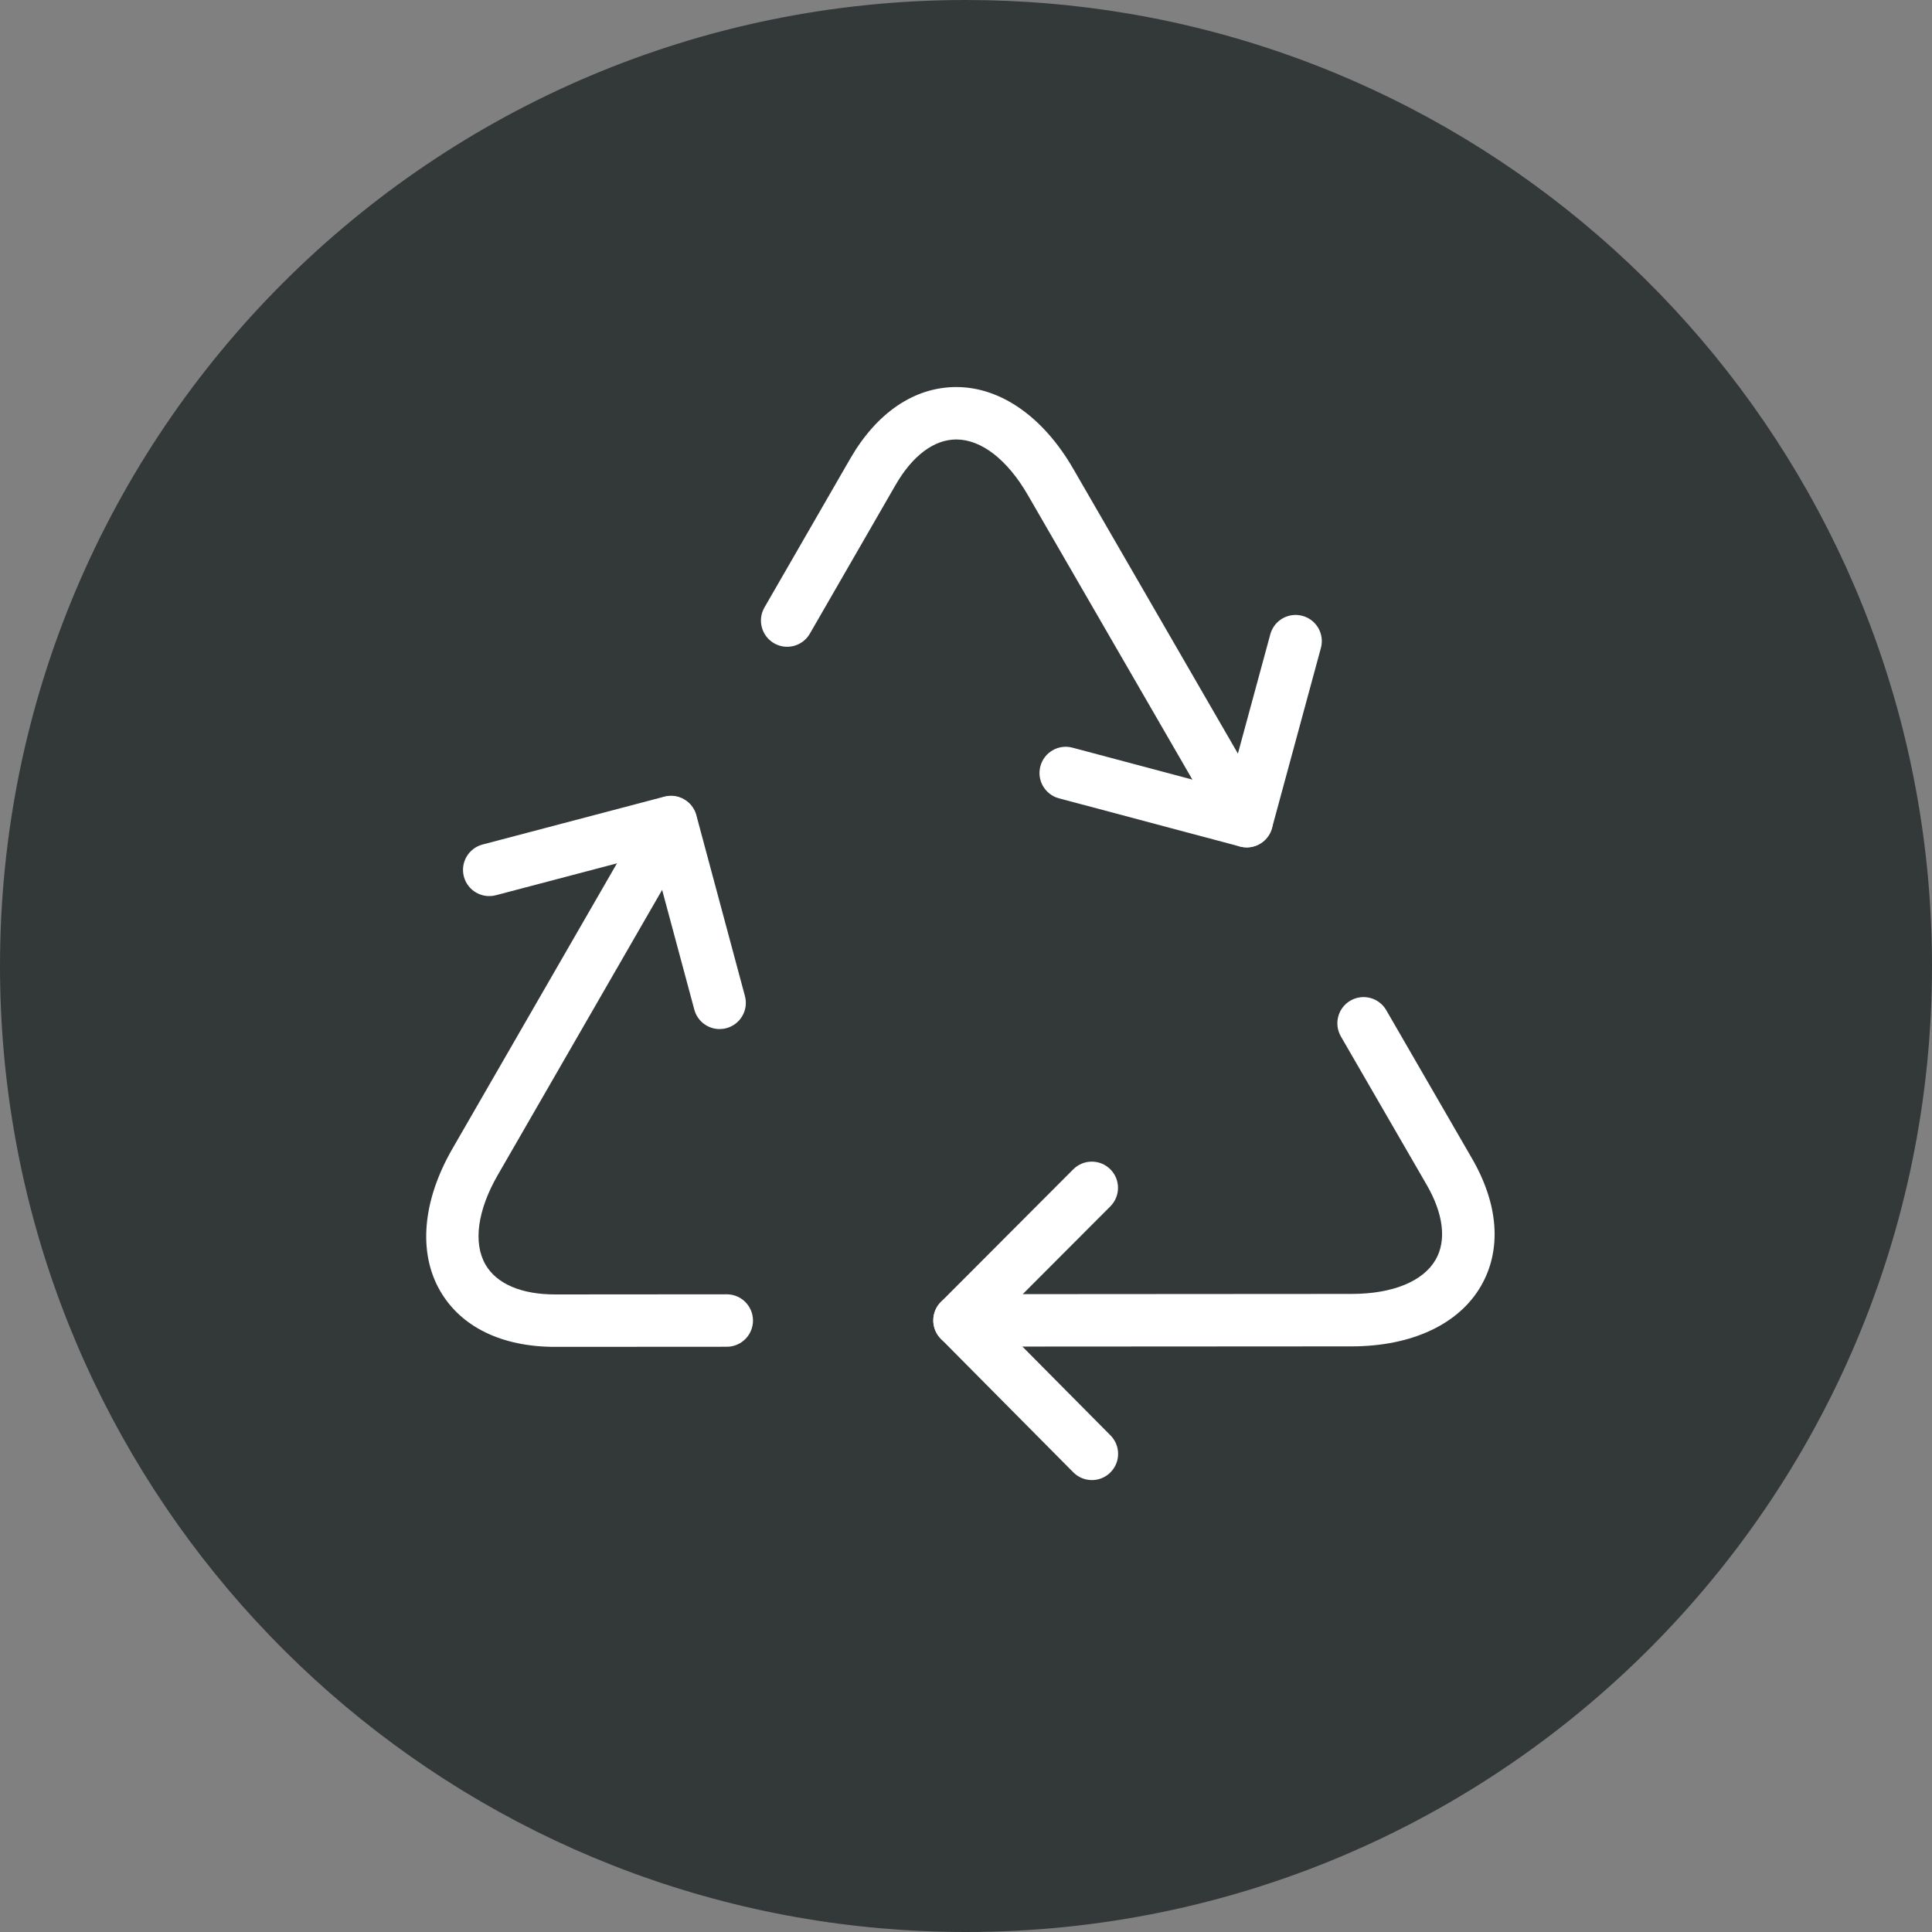
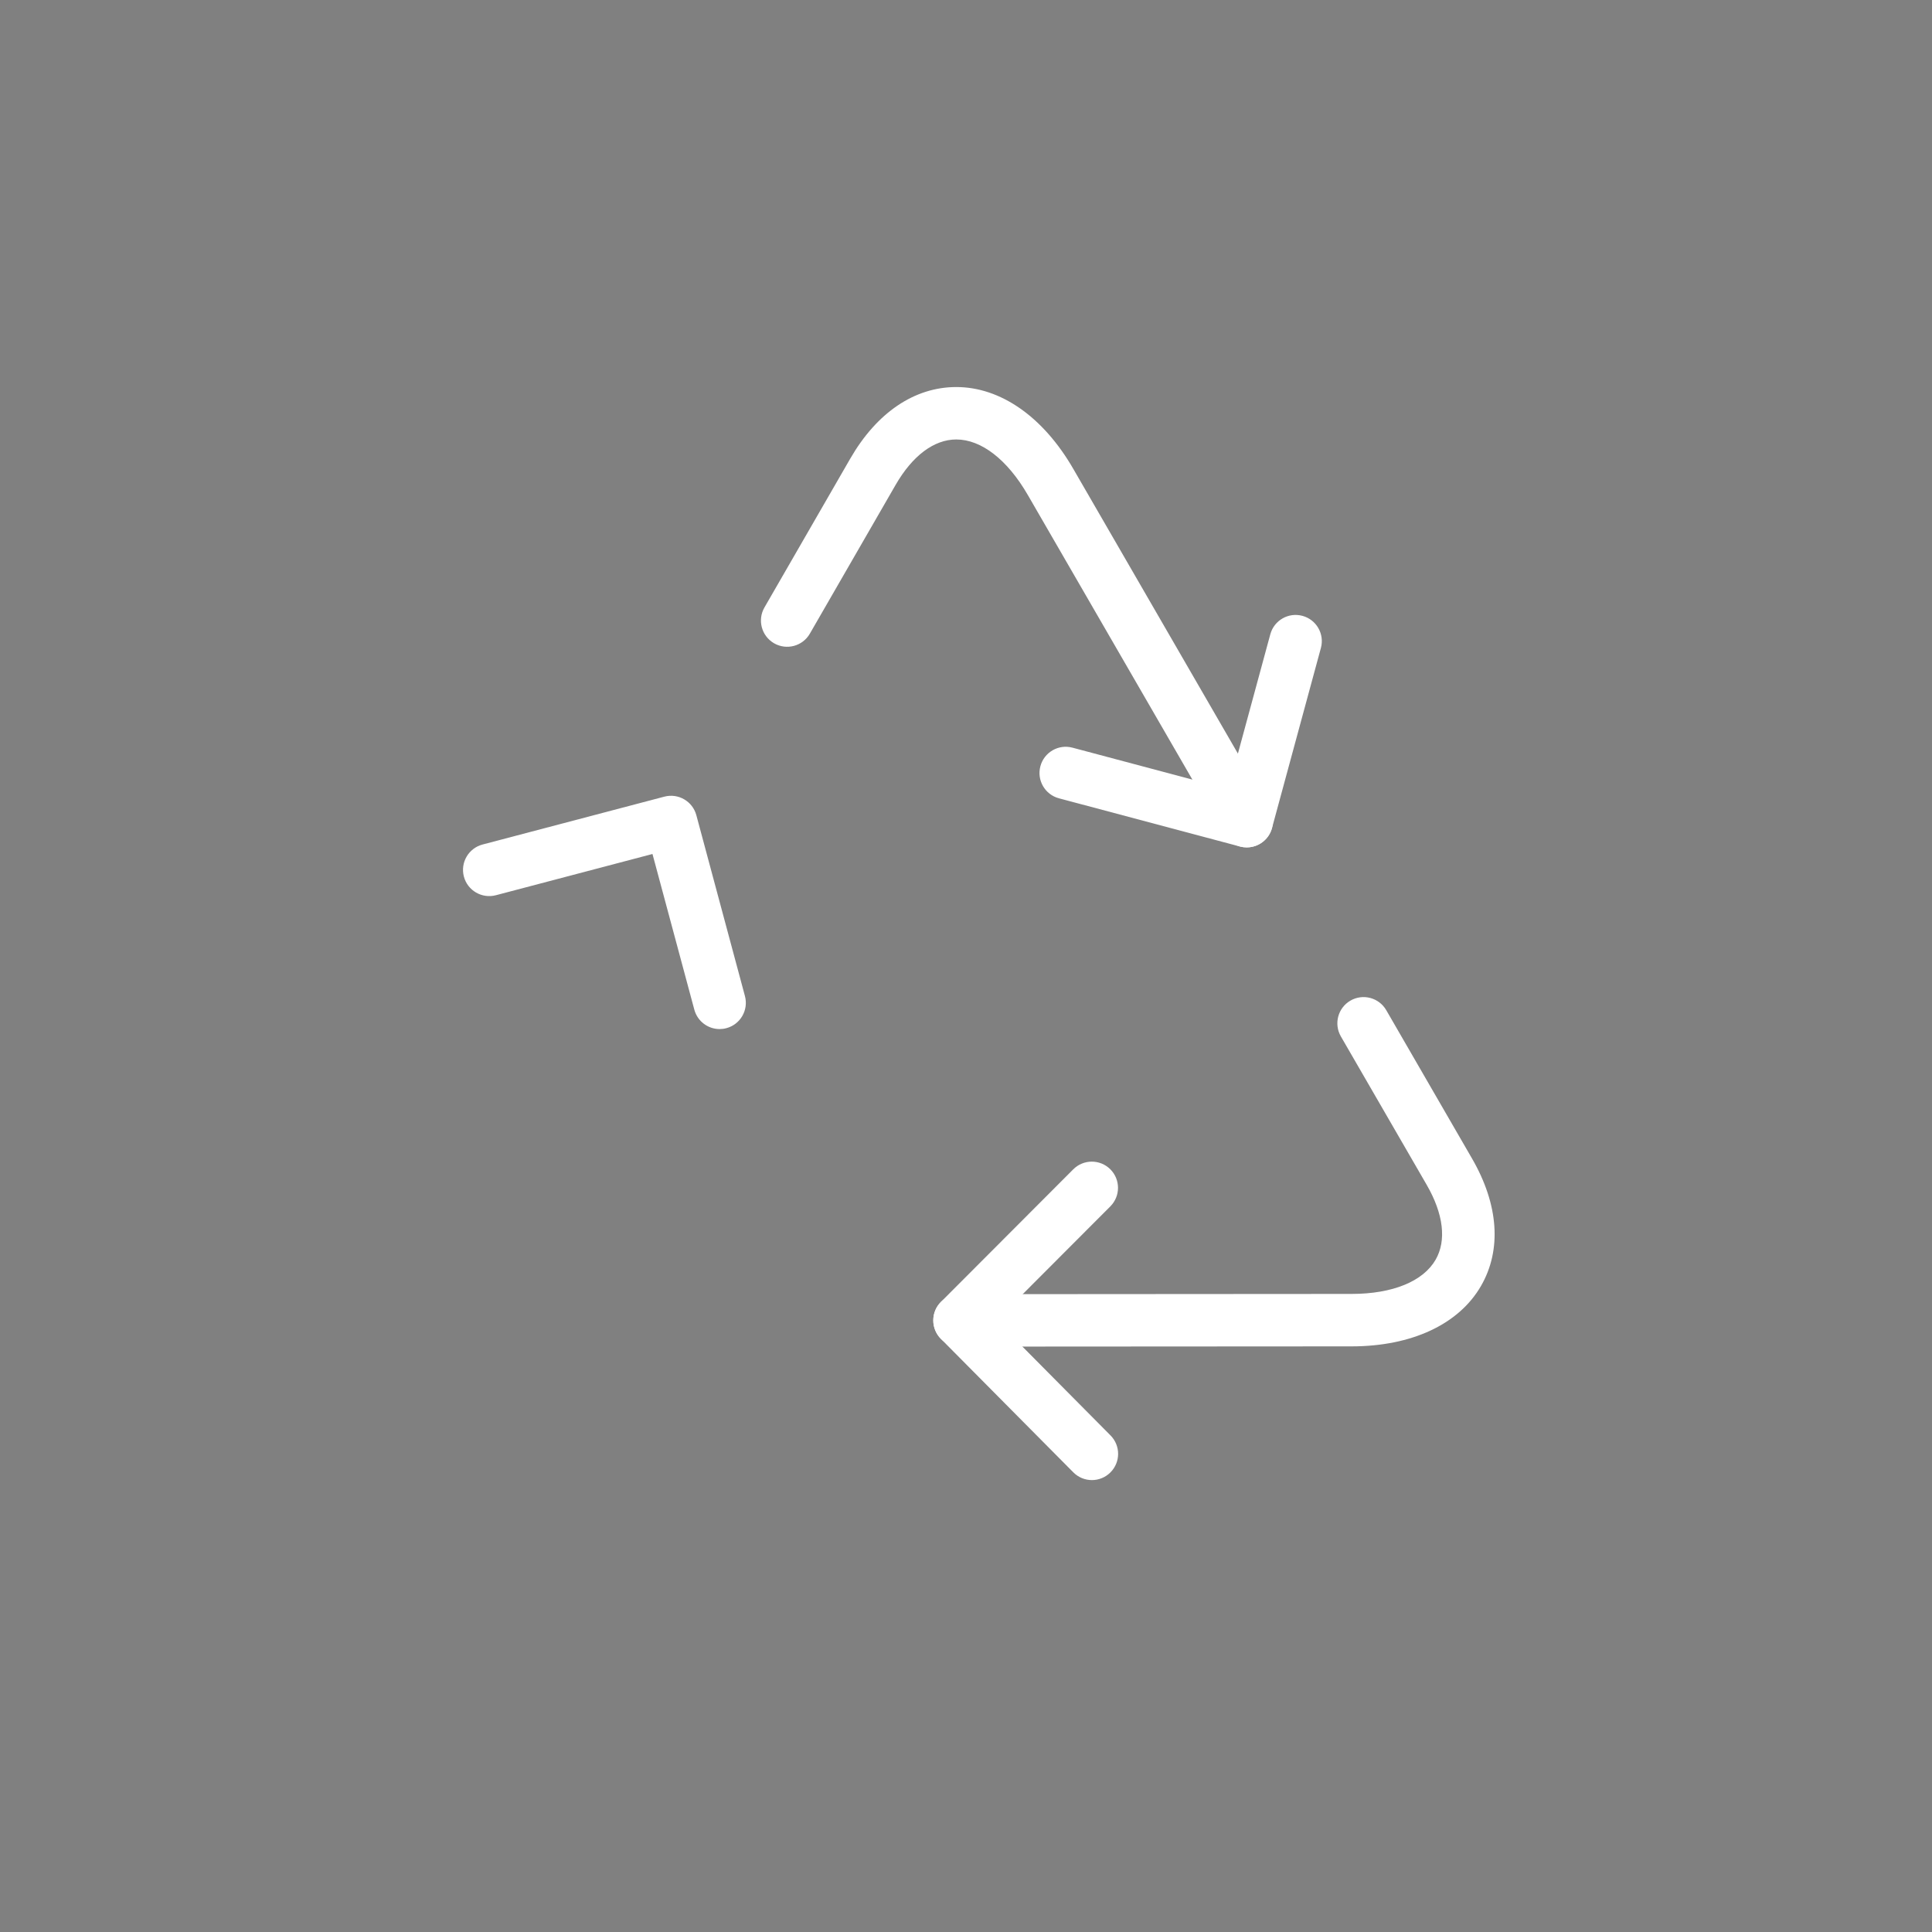
<svg xmlns="http://www.w3.org/2000/svg" width="90px" height="90px" viewBox="0 0 90 90" version="1.1">
  <rect x="0" y="0" width="90" height="90" fill="#808080" stroke="none" />
  <title>Icons_Sustainability_Recycling_Black_Reversed</title>
  <g id="Final" stroke="none" stroke-width="1" fill="none" fill-rule="evenodd">
    <g id="Sustainability_Icons_Revised" transform="translate(-584, -961)">
      <g id="Icons_Sustainability_Recycling_Black_Reversed" transform="translate(584, 961)">
-         <path d="M0,45 C0,67.156 16.011,85.571 37.093,89.308 C39.66,89.763 42.302,90 45,90 C69.853,90 90,69.853 90,45 C90,22.714 73.799,4.211 52.531,0.627 C50.082,0.215 47.566,0 45,0 C20.147,0 0,20.147 0,45 Z" id="Fill-3" fill="#333939" />
        <path d="M50.865,68.948 C50.551,68.948 50.237,68.827 49.998,68.586 L43.831,62.369 C43.357,61.892 43.358,61.122 43.833,60.647 L49.996,54.472 C50.473,53.995 51.245,53.994 51.723,54.47 C52.2,54.946 52.201,55.719 51.724,56.197 L46.42,61.511 L51.732,66.867 C52.207,67.346 52.204,68.118 51.725,68.593 C51.487,68.83 51.176,68.948 50.865,68.948" id="Fill-5" fill="#FFFFFF" />
        <path d="M33.522,47.938 C32.984,47.938 32.491,47.579 32.344,47.033 L30.395,39.782 L23.101,41.703 C22.449,41.874 21.78,41.485 21.609,40.833 C21.438,40.181 21.827,39.513 22.479,39.341 L30.948,37.111 C31.597,36.94 32.264,37.326 32.438,37.974 L34.702,46.4 C34.877,47.051 34.491,47.721 33.84,47.895 C33.734,47.924 33.627,47.938 33.522,47.938" id="Fill-7" fill="#FFFFFF" />
        <path d="M58.077,39.475 C57.974,39.475 57.868,39.462 57.763,39.434 L49.331,37.189 C48.679,37.015 48.291,36.347 48.465,35.695 C48.638,35.044 49.308,34.655 49.959,34.829 L57.217,36.761 L59.176,29.547 C59.353,28.896 60.023,28.512 60.674,28.689 C61.325,28.865 61.71,29.536 61.532,30.187 L59.255,38.574 C59.107,39.117 58.615,39.475 58.077,39.475" id="Fill-9" fill="#FFFFFF" />
        <path d="M44.697,62.73 C44.023,62.73 43.477,62.184 43.476,61.51 C43.476,60.836 44.022,60.288 44.696,60.288 L62.968,60.276 C64.869,60.275 66.293,59.694 66.876,58.683 C67.392,57.788 67.244,56.548 66.459,55.191 L62.463,48.281 C62.126,47.697 62.325,46.95 62.909,46.612 C63.492,46.275 64.239,46.474 64.577,47.058 L68.573,53.969 C69.813,56.113 69.962,58.22 68.992,59.902 C67.962,61.69 65.766,62.716 62.97,62.719 L44.698,62.73 L44.697,62.73 Z" id="Fill-11" fill="#FFFFFF" />
        <path d="M58.078,39.475 C57.656,39.475 57.245,39.256 57.019,38.865 L47.878,23.056 C46.929,21.414 45.715,20.472 44.548,20.472 L44.547,20.472 C43.511,20.473 42.508,21.224 41.721,22.588 L37.726,29.518 C37.39,30.102 36.643,30.303 36.059,29.966 C35.475,29.629 35.274,28.882 35.611,28.298 L39.606,21.368 C40.846,19.217 42.6,18.032 44.545,18.03 L44.548,18.03 C46.61,18.03 48.595,19.416 49.993,21.833 L59.134,37.643 C59.471,38.227 59.271,38.973 58.687,39.311 C58.495,39.422 58.285,39.475 58.078,39.475" id="Fill-13" fill="#FFFFFF" />
-         <path d="M25.855,62.742 C23.376,62.742 21.476,61.816 20.503,60.134 C19.47,58.348 19.679,55.935 21.074,53.514 L30.193,37.697 C30.53,37.112 31.277,36.912 31.86,37.248 C32.444,37.585 32.645,38.332 32.308,38.916 L23.19,54.733 C22.241,56.378 22.033,57.901 22.617,58.911 C23.135,59.807 24.285,60.3 25.855,60.3 L25.86,60.3 L33.856,60.294 L33.856,60.294 C34.53,60.294 35.077,60.841 35.077,61.515 C35.078,62.189 34.532,62.736 33.857,62.737 L25.861,62.742 L25.855,62.742 Z" id="Fill-15" fill="#FFFFFF" />
      </g>
    </g>
  </g>
</svg>